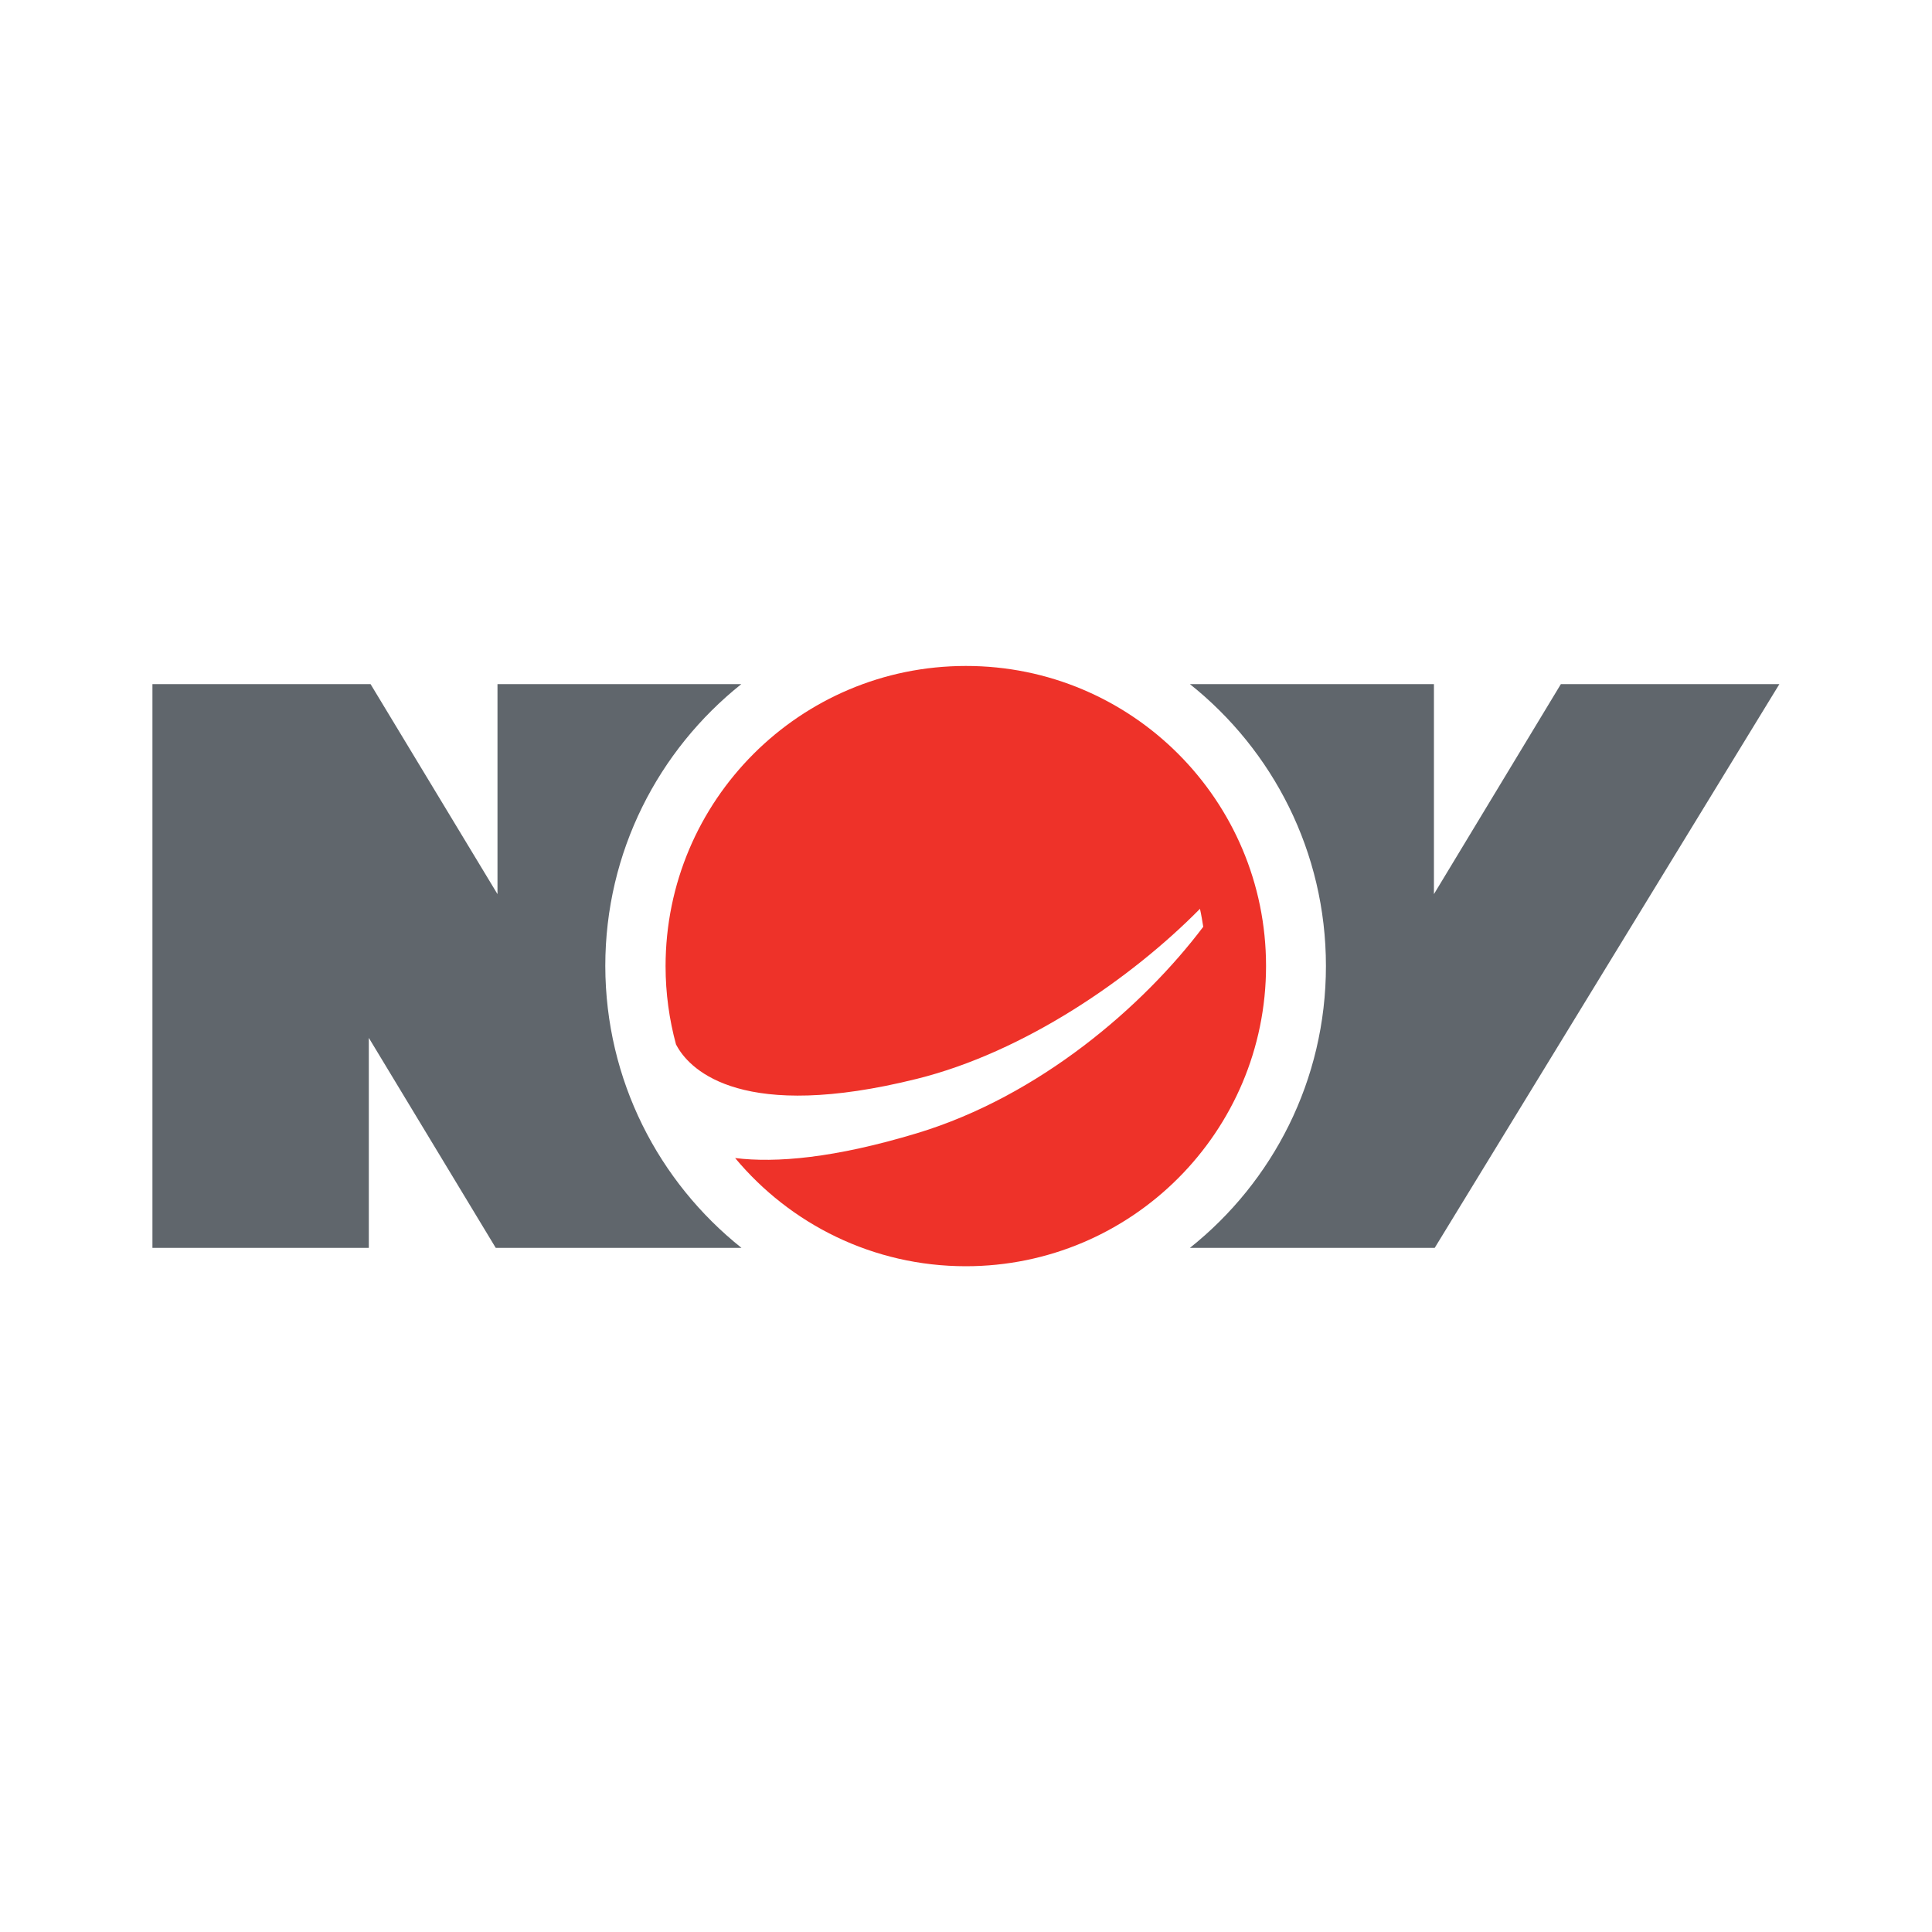
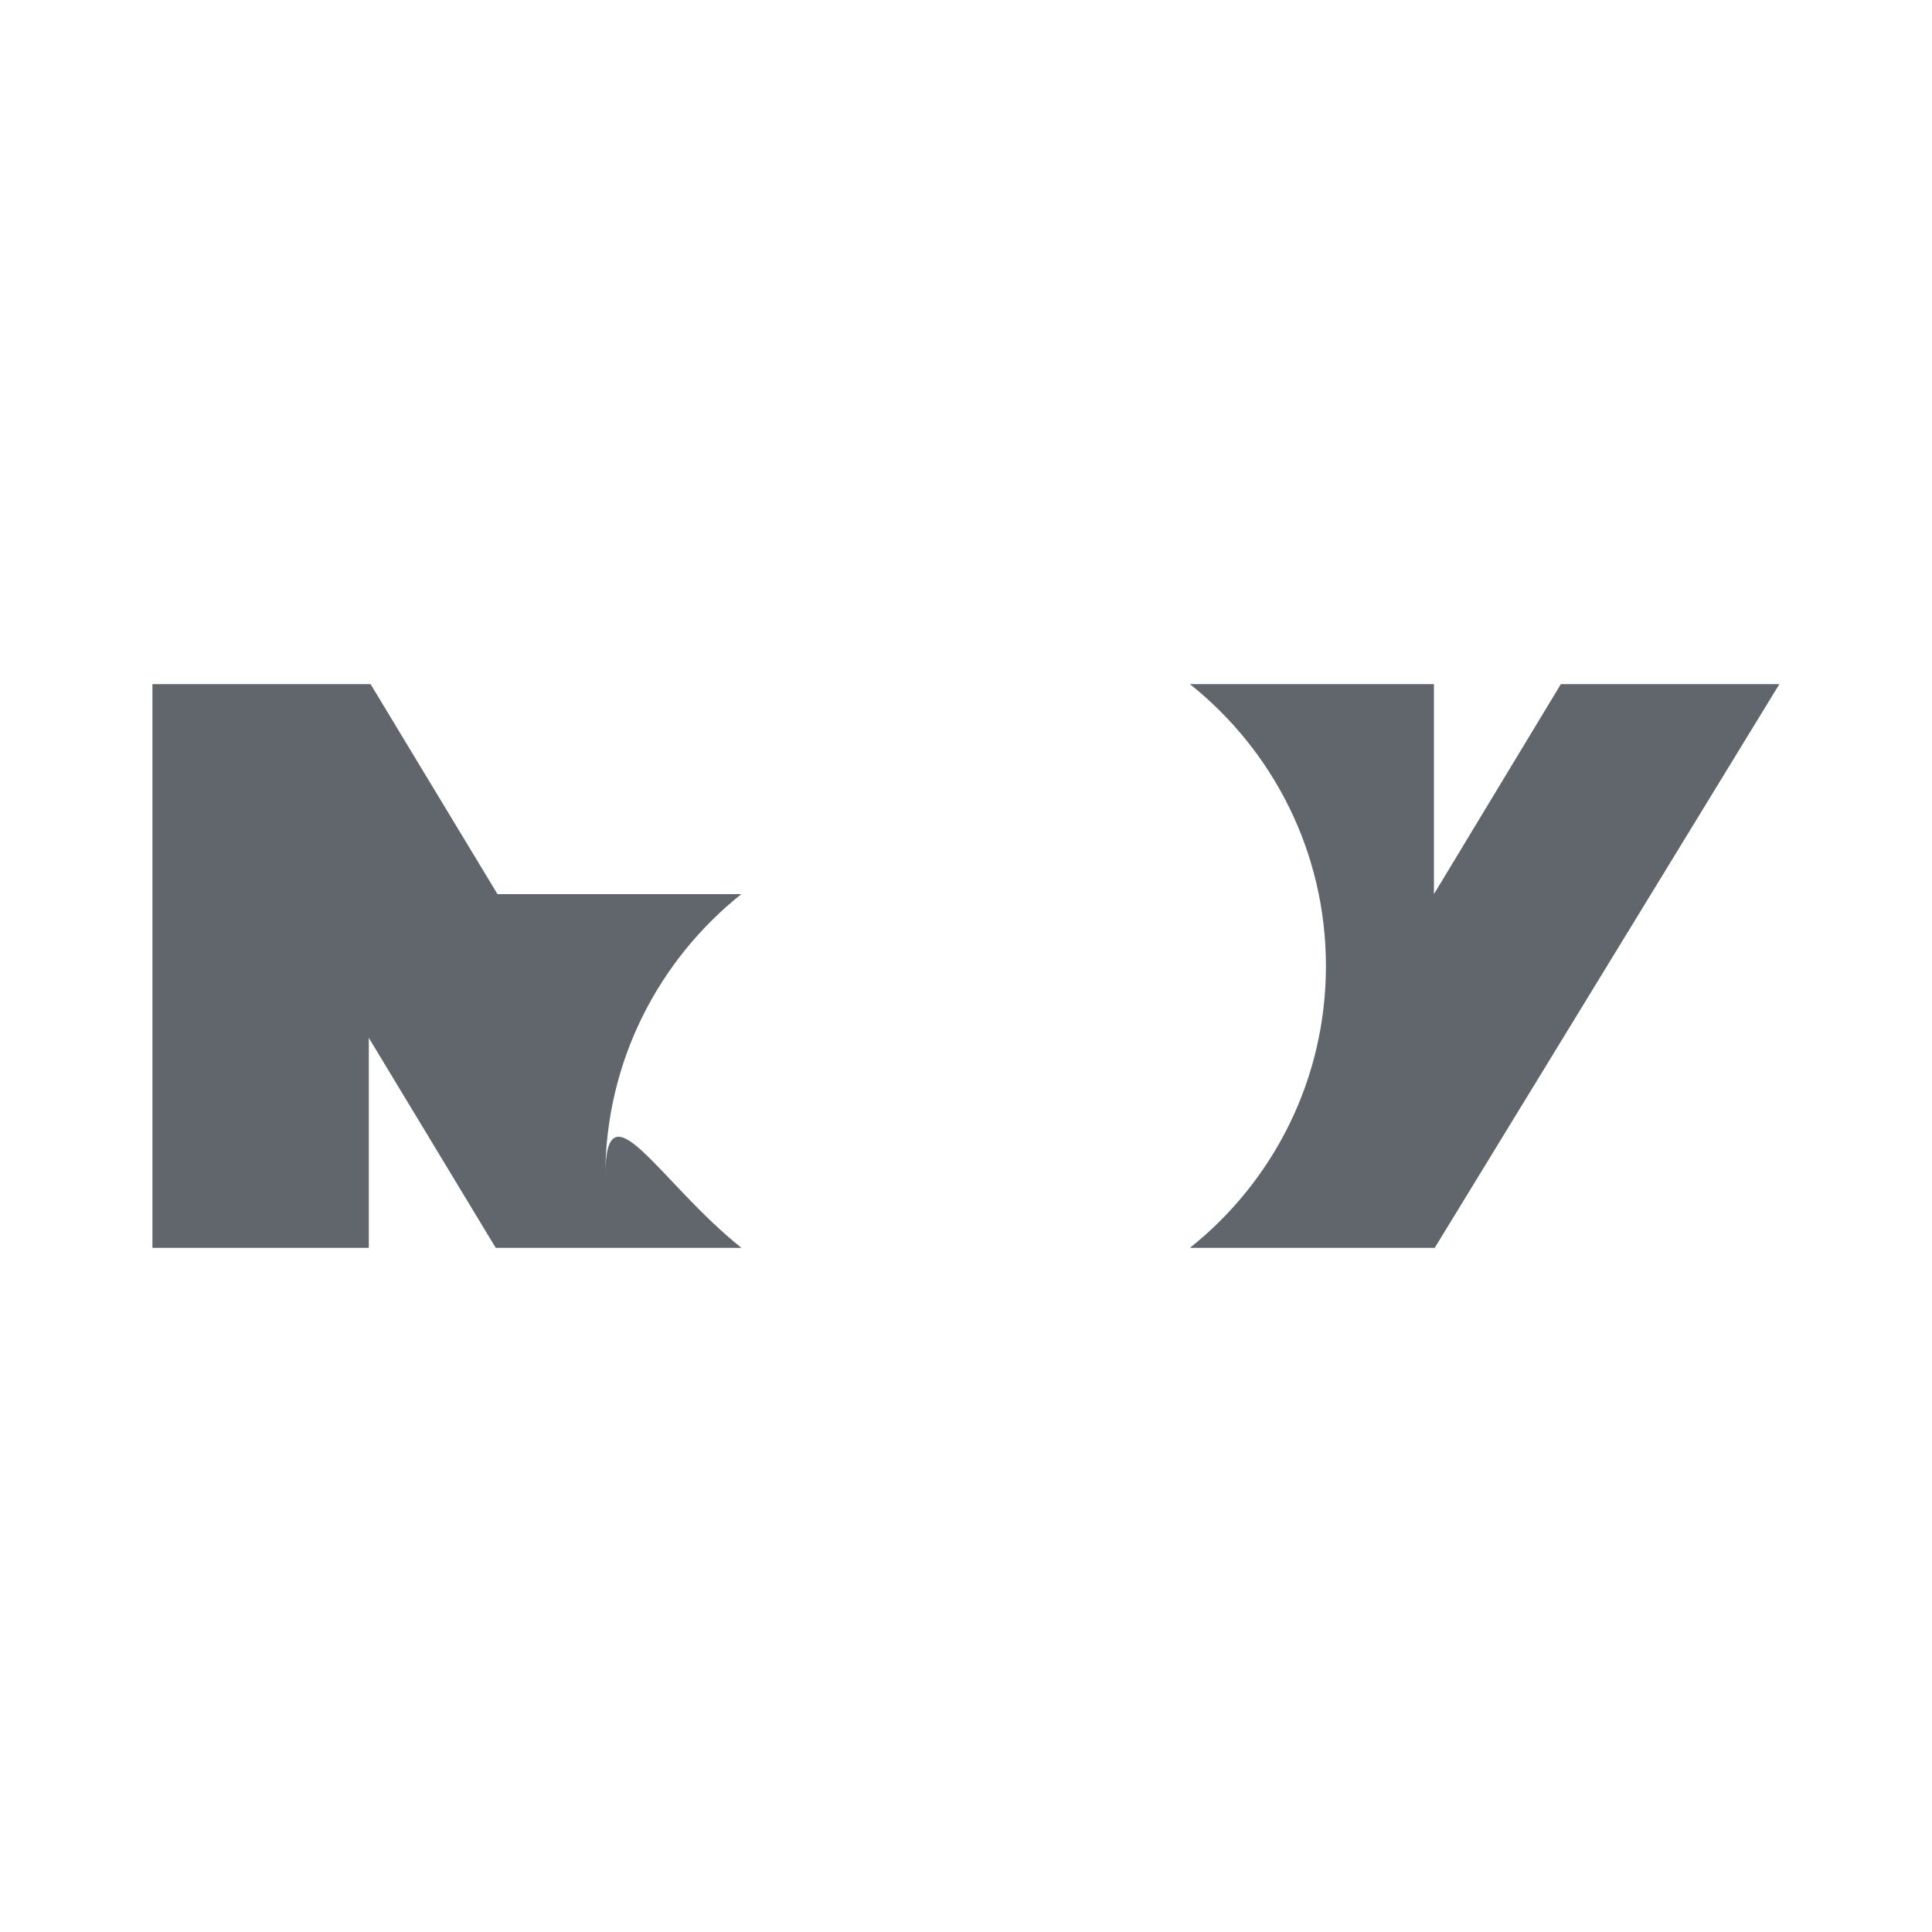
<svg xmlns="http://www.w3.org/2000/svg" version="1.1" id="Layer_1" x="0px" y="0px" viewBox="0 0 1000 1000" style="enable-background:new 0 0 1000 1000;" xml:space="preserve">
  <style type="text/css">
	.st0{fill:#EE3229;}
	.st1{fill:#60666C;}
</style>
  <g>
    <g>
-       <path class="st0" d="M655.3,500c0,85.8-69.6,155.4-155.4,155.4c-48,0-90.9-21.8-119.4-56c21.1,2.6,51.3,0.1,94.3-12.9    c63.3-19.2,116.9-65.6,148-106.8c-0.5-3.1-1-6.2-1.7-9.3c-35.7,36.2-91,74.2-146.5,88c-90,22.4-116.7-4.2-123.8-16.2l-0.9-1.6    c-3.5-12.9-5.4-26.5-5.4-40.5c0-85.8,69.6-155.4,155.4-155.4C585.7,344.6,655.3,414.2,655.3,500" />
      <path class="st1" d="M807.9,354.1l-65.7,108.7V354.1H615.9c42.9,34.2,70.4,86.8,70.4,145.9c0,59.1-27.5,111.7-70.4,145.9h126.7    l178.4-291.8H807.9z" />
-       <path class="st1" d="M383.8,645.9H256.6l-65.7-108.7v108.7h-112V354.1h112.9l65.7,108.7V354.1h126.2    c-42.9,34.2-70.4,86.8-70.4,145.9C313.4,559.1,340.9,611.7,383.8,645.9" />
+       <path class="st1" d="M383.8,645.9H256.6l-65.7-108.7v108.7h-112V354.1h112.9l65.7,108.7h126.2    c-42.9,34.2-70.4,86.8-70.4,145.9C313.4,559.1,340.9,611.7,383.8,645.9" />
    </g>
  </g>
</svg>